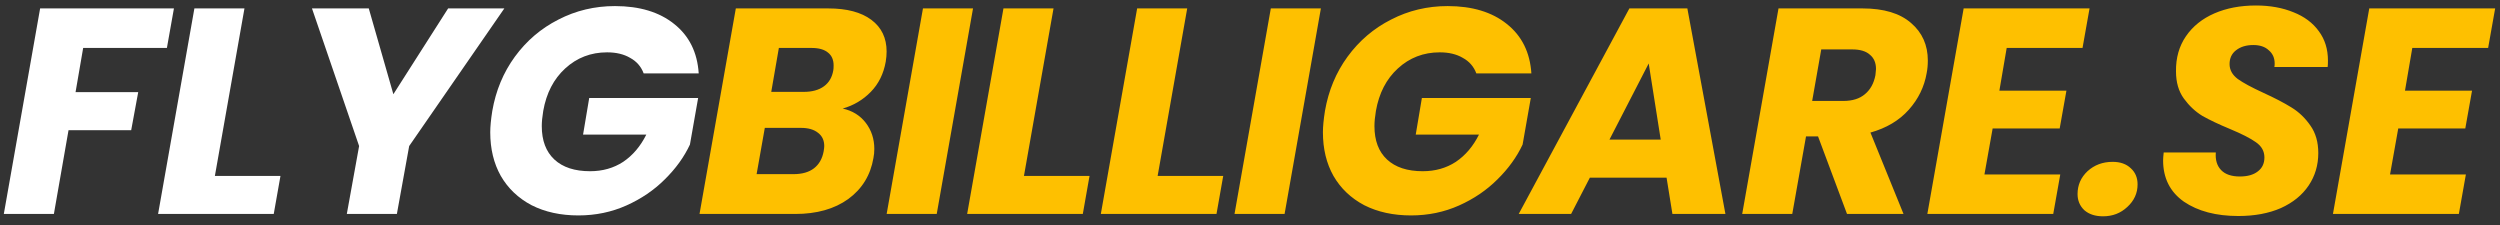
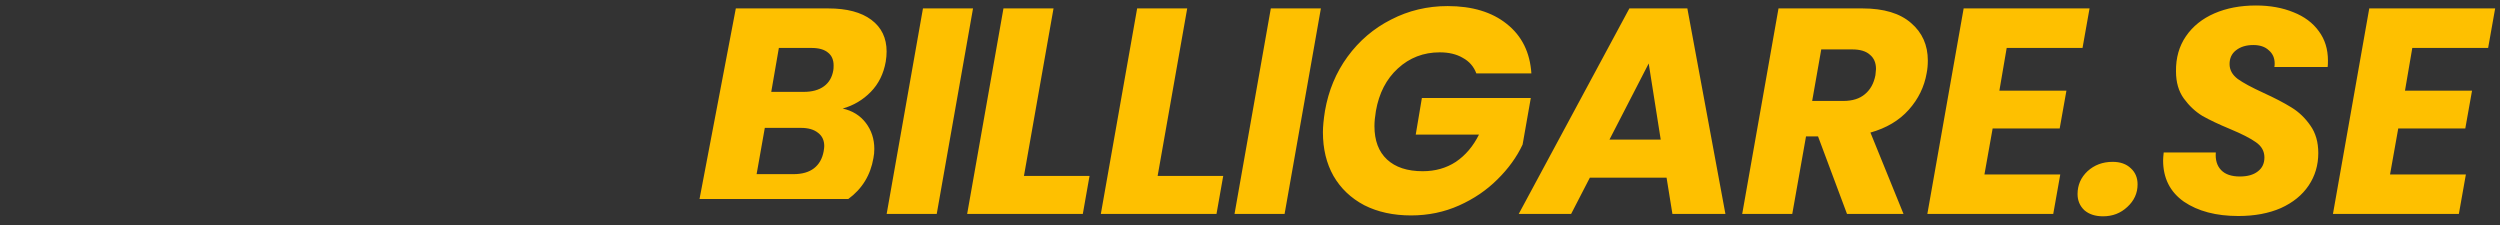
<svg xmlns="http://www.w3.org/2000/svg" width="222" height="20" viewBox="0 0 222 20" fill="none">
  <rect x="0" y="0" width="222" height="20" fill="#333333" stroke="none" />
-   <path d="M15.445 0.748L14.821 4.258H7.385L6.709 8.184H12.273L11.649 11.564H6.085L4.785 19H0.339L3.563 0.748H15.445ZM19.082 15.62H24.906L24.308 19H14.038L17.262 0.748H21.708L19.082 15.62ZM44.785 0.748L36.335 12.968L35.243 19H30.797L31.889 12.968L27.703 0.748H32.747L34.931 8.366L39.793 0.748H44.785ZM43.716 9.848C44.028 8.045 44.695 6.442 45.718 5.038C46.758 3.617 48.049 2.516 49.592 1.736C51.135 0.939 52.807 0.54 54.61 0.54C56.794 0.54 58.545 1.069 59.862 2.126C61.197 3.183 61.925 4.648 62.046 6.52H57.158C56.933 5.913 56.534 5.454 55.962 5.142C55.407 4.813 54.723 4.648 53.908 4.648C52.469 4.648 51.23 5.125 50.19 6.078C49.167 7.014 48.517 8.271 48.24 9.848C48.153 10.368 48.11 10.819 48.11 11.2C48.11 12.483 48.483 13.471 49.228 14.164C49.973 14.857 51.031 15.204 52.4 15.204C53.509 15.204 54.489 14.927 55.338 14.372C56.187 13.8 56.872 12.994 57.392 11.954H51.776L52.322 8.704H61.994L61.266 12.838C60.746 13.947 60.001 14.979 59.03 15.932C58.077 16.885 56.941 17.657 55.624 18.246C54.307 18.835 52.885 19.13 51.36 19.13C49.783 19.13 48.396 18.827 47.2 18.22C46.021 17.596 45.111 16.729 44.47 15.62C43.846 14.511 43.534 13.219 43.534 11.746C43.534 11.243 43.595 10.611 43.716 9.848Z" fill="white" />
-   <path d="M78.653 5.48C78.462 6.555 78.02 7.447 77.327 8.158C76.633 8.869 75.801 9.363 74.831 9.64C75.697 9.831 76.382 10.255 76.885 10.914C77.387 11.573 77.639 12.344 77.639 13.228C77.639 13.505 77.613 13.774 77.561 14.034C77.301 15.559 76.555 16.773 75.325 17.674C74.094 18.558 72.525 19 70.619 19H62.117L65.341 0.748H73.557C75.203 0.748 76.477 1.086 77.379 1.762C78.28 2.438 78.731 3.374 78.731 4.57C78.731 4.865 78.705 5.168 78.653 5.48ZM71.373 8.158C72.118 8.158 72.716 7.993 73.167 7.664C73.617 7.335 73.895 6.858 73.999 6.234C74.016 6.13 74.025 5.991 74.025 5.818C74.025 5.315 73.86 4.934 73.531 4.674C73.201 4.397 72.716 4.258 72.075 4.258H69.163L68.487 8.158H71.373ZM73.141 13.436C73.175 13.228 73.193 13.072 73.193 12.968C73.193 12.465 73.011 12.075 72.647 11.798C72.283 11.503 71.78 11.356 71.139 11.356H67.915L67.187 15.464H70.463C71.225 15.464 71.832 15.291 72.283 14.944C72.733 14.597 73.019 14.095 73.141 13.436ZM86.405 0.748L83.181 19H78.735L81.959 0.748H86.405ZM90.927 15.62H96.751L96.153 19H85.883L89.107 0.748H93.553L90.927 15.62ZM102.798 15.62H108.622L108.024 19H97.754L100.978 0.748H105.424L102.798 15.62ZM117.295 0.748L114.071 19H109.625L112.849 0.748H117.295ZM117.657 9.848C117.969 8.045 118.636 6.442 119.659 5.038C120.699 3.617 121.99 2.516 123.533 1.736C125.075 0.939 126.748 0.54 128.551 0.54C130.735 0.54 132.485 1.069 133.803 2.126C135.137 3.183 135.865 4.648 135.987 6.52H131.099C130.873 5.913 130.475 5.454 129.903 5.142C129.348 4.813 128.663 4.648 127.849 4.648C126.41 4.648 125.171 5.125 124.131 6.078C123.108 7.014 122.458 8.271 122.181 9.848C122.094 10.368 122.051 10.819 122.051 11.2C122.051 12.483 122.423 13.471 123.169 14.164C123.914 14.857 124.971 15.204 126.341 15.204C127.45 15.204 128.429 14.927 129.279 14.372C130.128 13.8 130.813 12.994 131.333 11.954H125.717L126.263 8.704H135.935L135.207 12.838C134.687 13.947 133.941 14.979 132.971 15.932C132.017 16.885 130.882 17.657 129.565 18.246C128.247 18.835 126.826 19.13 125.301 19.13C123.723 19.13 122.337 18.827 121.141 18.22C119.962 17.596 119.052 16.729 118.411 15.62C117.787 14.511 117.475 13.219 117.475 11.746C117.475 11.243 117.535 10.611 117.657 9.848ZM147.991 15.776H141.179L139.515 19H134.861L144.689 0.748H149.837L153.217 19H148.511L147.991 15.776ZM147.471 12.396L146.405 5.636L142.921 12.396H147.471ZM165.393 0.748C167.283 0.748 168.721 1.181 169.709 2.048C170.697 2.897 171.191 4.007 171.191 5.376C171.191 5.775 171.157 6.147 171.087 6.494C170.879 7.707 170.351 8.791 169.501 9.744C168.652 10.697 167.517 11.373 166.095 11.772L169.033 19H164.015L161.441 12.11H160.375L159.153 19H154.707L157.931 0.748H165.393ZM166.537 6.676C166.572 6.399 166.589 6.217 166.589 6.13C166.589 5.575 166.407 5.151 166.043 4.856C165.697 4.544 165.177 4.388 164.483 4.388H161.727L160.921 8.964H163.677C164.492 8.964 165.133 8.765 165.601 8.366C166.087 7.967 166.399 7.404 166.537 6.676ZM178.194 4.258L177.544 8.054H183.498L182.9 11.408H176.946L176.218 15.49H182.952L182.328 19H171.148L174.372 0.748H185.552L184.928 4.258H178.194ZM186.749 19.208C186.055 19.208 185.501 19.026 185.085 18.662C184.686 18.281 184.487 17.804 184.487 17.232C184.487 16.435 184.781 15.759 185.371 15.204C185.977 14.649 186.723 14.372 187.607 14.372C188.283 14.372 188.82 14.563 189.219 14.944C189.617 15.308 189.817 15.785 189.817 16.374C189.817 17.154 189.513 17.821 188.907 18.376C188.317 18.931 187.598 19.208 186.749 19.208ZM198.766 19.182C196.79 19.182 195.178 18.757 193.93 17.908C192.7 17.041 192.084 15.819 192.084 14.242C192.084 14.086 192.102 13.852 192.136 13.54H196.764C196.712 14.199 196.868 14.719 197.232 15.1C197.596 15.481 198.151 15.672 198.896 15.672C199.572 15.672 200.101 15.525 200.482 15.23C200.881 14.935 201.08 14.519 201.08 13.982C201.08 13.427 200.829 12.977 200.326 12.63C199.841 12.283 199.078 11.893 198.038 11.46C197.033 11.044 196.21 10.654 195.568 10.29C194.944 9.909 194.398 9.397 193.93 8.756C193.462 8.115 193.228 7.309 193.228 6.338C193.211 5.142 193.506 4.102 194.112 3.218C194.719 2.334 195.56 1.658 196.634 1.19C197.709 0.722 198.94 0.488 200.326 0.488C201.574 0.488 202.684 0.687 203.654 1.086C204.625 1.467 205.379 2.031 205.916 2.776C206.454 3.504 206.722 4.371 206.722 5.376C206.722 5.636 206.714 5.827 206.696 5.948H201.964C201.982 5.879 201.99 5.775 201.99 5.636C201.99 5.151 201.817 4.761 201.47 4.466C201.141 4.154 200.682 3.998 200.092 3.998C199.468 3.998 198.957 4.154 198.558 4.466C198.177 4.761 197.986 5.168 197.986 5.688C197.986 6.208 198.229 6.65 198.714 7.014C199.2 7.361 199.954 7.768 200.976 8.236C201.999 8.704 202.831 9.137 203.472 9.536C204.131 9.935 204.694 10.472 205.162 11.148C205.63 11.807 205.864 12.621 205.864 13.592C205.864 14.667 205.578 15.629 205.006 16.478C204.434 17.327 203.611 17.995 202.536 18.48C201.462 18.948 200.205 19.182 198.766 19.182ZM214.212 4.258L213.562 8.054H219.516L218.918 11.408H212.964L212.236 15.49H218.97L218.346 19H207.166L210.39 0.748H221.57L220.946 4.258H214.212Z" fill="#FEC000" />
+   <path d="M78.653 5.48C78.462 6.555 78.02 7.447 77.327 8.158C76.633 8.869 75.801 9.363 74.831 9.64C75.697 9.831 76.382 10.255 76.885 10.914C77.387 11.573 77.639 12.344 77.639 13.228C77.639 13.505 77.613 13.774 77.561 14.034C77.301 15.559 76.555 16.773 75.325 17.674H62.117L65.341 0.748H73.557C75.203 0.748 76.477 1.086 77.379 1.762C78.28 2.438 78.731 3.374 78.731 4.57C78.731 4.865 78.705 5.168 78.653 5.48ZM71.373 8.158C72.118 8.158 72.716 7.993 73.167 7.664C73.617 7.335 73.895 6.858 73.999 6.234C74.016 6.13 74.025 5.991 74.025 5.818C74.025 5.315 73.86 4.934 73.531 4.674C73.201 4.397 72.716 4.258 72.075 4.258H69.163L68.487 8.158H71.373ZM73.141 13.436C73.175 13.228 73.193 13.072 73.193 12.968C73.193 12.465 73.011 12.075 72.647 11.798C72.283 11.503 71.78 11.356 71.139 11.356H67.915L67.187 15.464H70.463C71.225 15.464 71.832 15.291 72.283 14.944C72.733 14.597 73.019 14.095 73.141 13.436ZM86.405 0.748L83.181 19H78.735L81.959 0.748H86.405ZM90.927 15.62H96.751L96.153 19H85.883L89.107 0.748H93.553L90.927 15.62ZM102.798 15.62H108.622L108.024 19H97.754L100.978 0.748H105.424L102.798 15.62ZM117.295 0.748L114.071 19H109.625L112.849 0.748H117.295ZM117.657 9.848C117.969 8.045 118.636 6.442 119.659 5.038C120.699 3.617 121.99 2.516 123.533 1.736C125.075 0.939 126.748 0.54 128.551 0.54C130.735 0.54 132.485 1.069 133.803 2.126C135.137 3.183 135.865 4.648 135.987 6.52H131.099C130.873 5.913 130.475 5.454 129.903 5.142C129.348 4.813 128.663 4.648 127.849 4.648C126.41 4.648 125.171 5.125 124.131 6.078C123.108 7.014 122.458 8.271 122.181 9.848C122.094 10.368 122.051 10.819 122.051 11.2C122.051 12.483 122.423 13.471 123.169 14.164C123.914 14.857 124.971 15.204 126.341 15.204C127.45 15.204 128.429 14.927 129.279 14.372C130.128 13.8 130.813 12.994 131.333 11.954H125.717L126.263 8.704H135.935L135.207 12.838C134.687 13.947 133.941 14.979 132.971 15.932C132.017 16.885 130.882 17.657 129.565 18.246C128.247 18.835 126.826 19.13 125.301 19.13C123.723 19.13 122.337 18.827 121.141 18.22C119.962 17.596 119.052 16.729 118.411 15.62C117.787 14.511 117.475 13.219 117.475 11.746C117.475 11.243 117.535 10.611 117.657 9.848ZM147.991 15.776H141.179L139.515 19H134.861L144.689 0.748H149.837L153.217 19H148.511L147.991 15.776ZM147.471 12.396L146.405 5.636L142.921 12.396H147.471ZM165.393 0.748C167.283 0.748 168.721 1.181 169.709 2.048C170.697 2.897 171.191 4.007 171.191 5.376C171.191 5.775 171.157 6.147 171.087 6.494C170.879 7.707 170.351 8.791 169.501 9.744C168.652 10.697 167.517 11.373 166.095 11.772L169.033 19H164.015L161.441 12.11H160.375L159.153 19H154.707L157.931 0.748H165.393ZM166.537 6.676C166.572 6.399 166.589 6.217 166.589 6.13C166.589 5.575 166.407 5.151 166.043 4.856C165.697 4.544 165.177 4.388 164.483 4.388H161.727L160.921 8.964H163.677C164.492 8.964 165.133 8.765 165.601 8.366C166.087 7.967 166.399 7.404 166.537 6.676ZM178.194 4.258L177.544 8.054H183.498L182.9 11.408H176.946L176.218 15.49H182.952L182.328 19H171.148L174.372 0.748H185.552L184.928 4.258H178.194ZM186.749 19.208C186.055 19.208 185.501 19.026 185.085 18.662C184.686 18.281 184.487 17.804 184.487 17.232C184.487 16.435 184.781 15.759 185.371 15.204C185.977 14.649 186.723 14.372 187.607 14.372C188.283 14.372 188.82 14.563 189.219 14.944C189.617 15.308 189.817 15.785 189.817 16.374C189.817 17.154 189.513 17.821 188.907 18.376C188.317 18.931 187.598 19.208 186.749 19.208ZM198.766 19.182C196.79 19.182 195.178 18.757 193.93 17.908C192.7 17.041 192.084 15.819 192.084 14.242C192.084 14.086 192.102 13.852 192.136 13.54H196.764C196.712 14.199 196.868 14.719 197.232 15.1C197.596 15.481 198.151 15.672 198.896 15.672C199.572 15.672 200.101 15.525 200.482 15.23C200.881 14.935 201.08 14.519 201.08 13.982C201.08 13.427 200.829 12.977 200.326 12.63C199.841 12.283 199.078 11.893 198.038 11.46C197.033 11.044 196.21 10.654 195.568 10.29C194.944 9.909 194.398 9.397 193.93 8.756C193.462 8.115 193.228 7.309 193.228 6.338C193.211 5.142 193.506 4.102 194.112 3.218C194.719 2.334 195.56 1.658 196.634 1.19C197.709 0.722 198.94 0.488 200.326 0.488C201.574 0.488 202.684 0.687 203.654 1.086C204.625 1.467 205.379 2.031 205.916 2.776C206.454 3.504 206.722 4.371 206.722 5.376C206.722 5.636 206.714 5.827 206.696 5.948H201.964C201.982 5.879 201.99 5.775 201.99 5.636C201.99 5.151 201.817 4.761 201.47 4.466C201.141 4.154 200.682 3.998 200.092 3.998C199.468 3.998 198.957 4.154 198.558 4.466C198.177 4.761 197.986 5.168 197.986 5.688C197.986 6.208 198.229 6.65 198.714 7.014C199.2 7.361 199.954 7.768 200.976 8.236C201.999 8.704 202.831 9.137 203.472 9.536C204.131 9.935 204.694 10.472 205.162 11.148C205.63 11.807 205.864 12.621 205.864 13.592C205.864 14.667 205.578 15.629 205.006 16.478C204.434 17.327 203.611 17.995 202.536 18.48C201.462 18.948 200.205 19.182 198.766 19.182ZM214.212 4.258L213.562 8.054H219.516L218.918 11.408H212.964L212.236 15.49H218.97L218.346 19H207.166L210.39 0.748H221.57L220.946 4.258H214.212Z" fill="#FEC000" />
</svg>